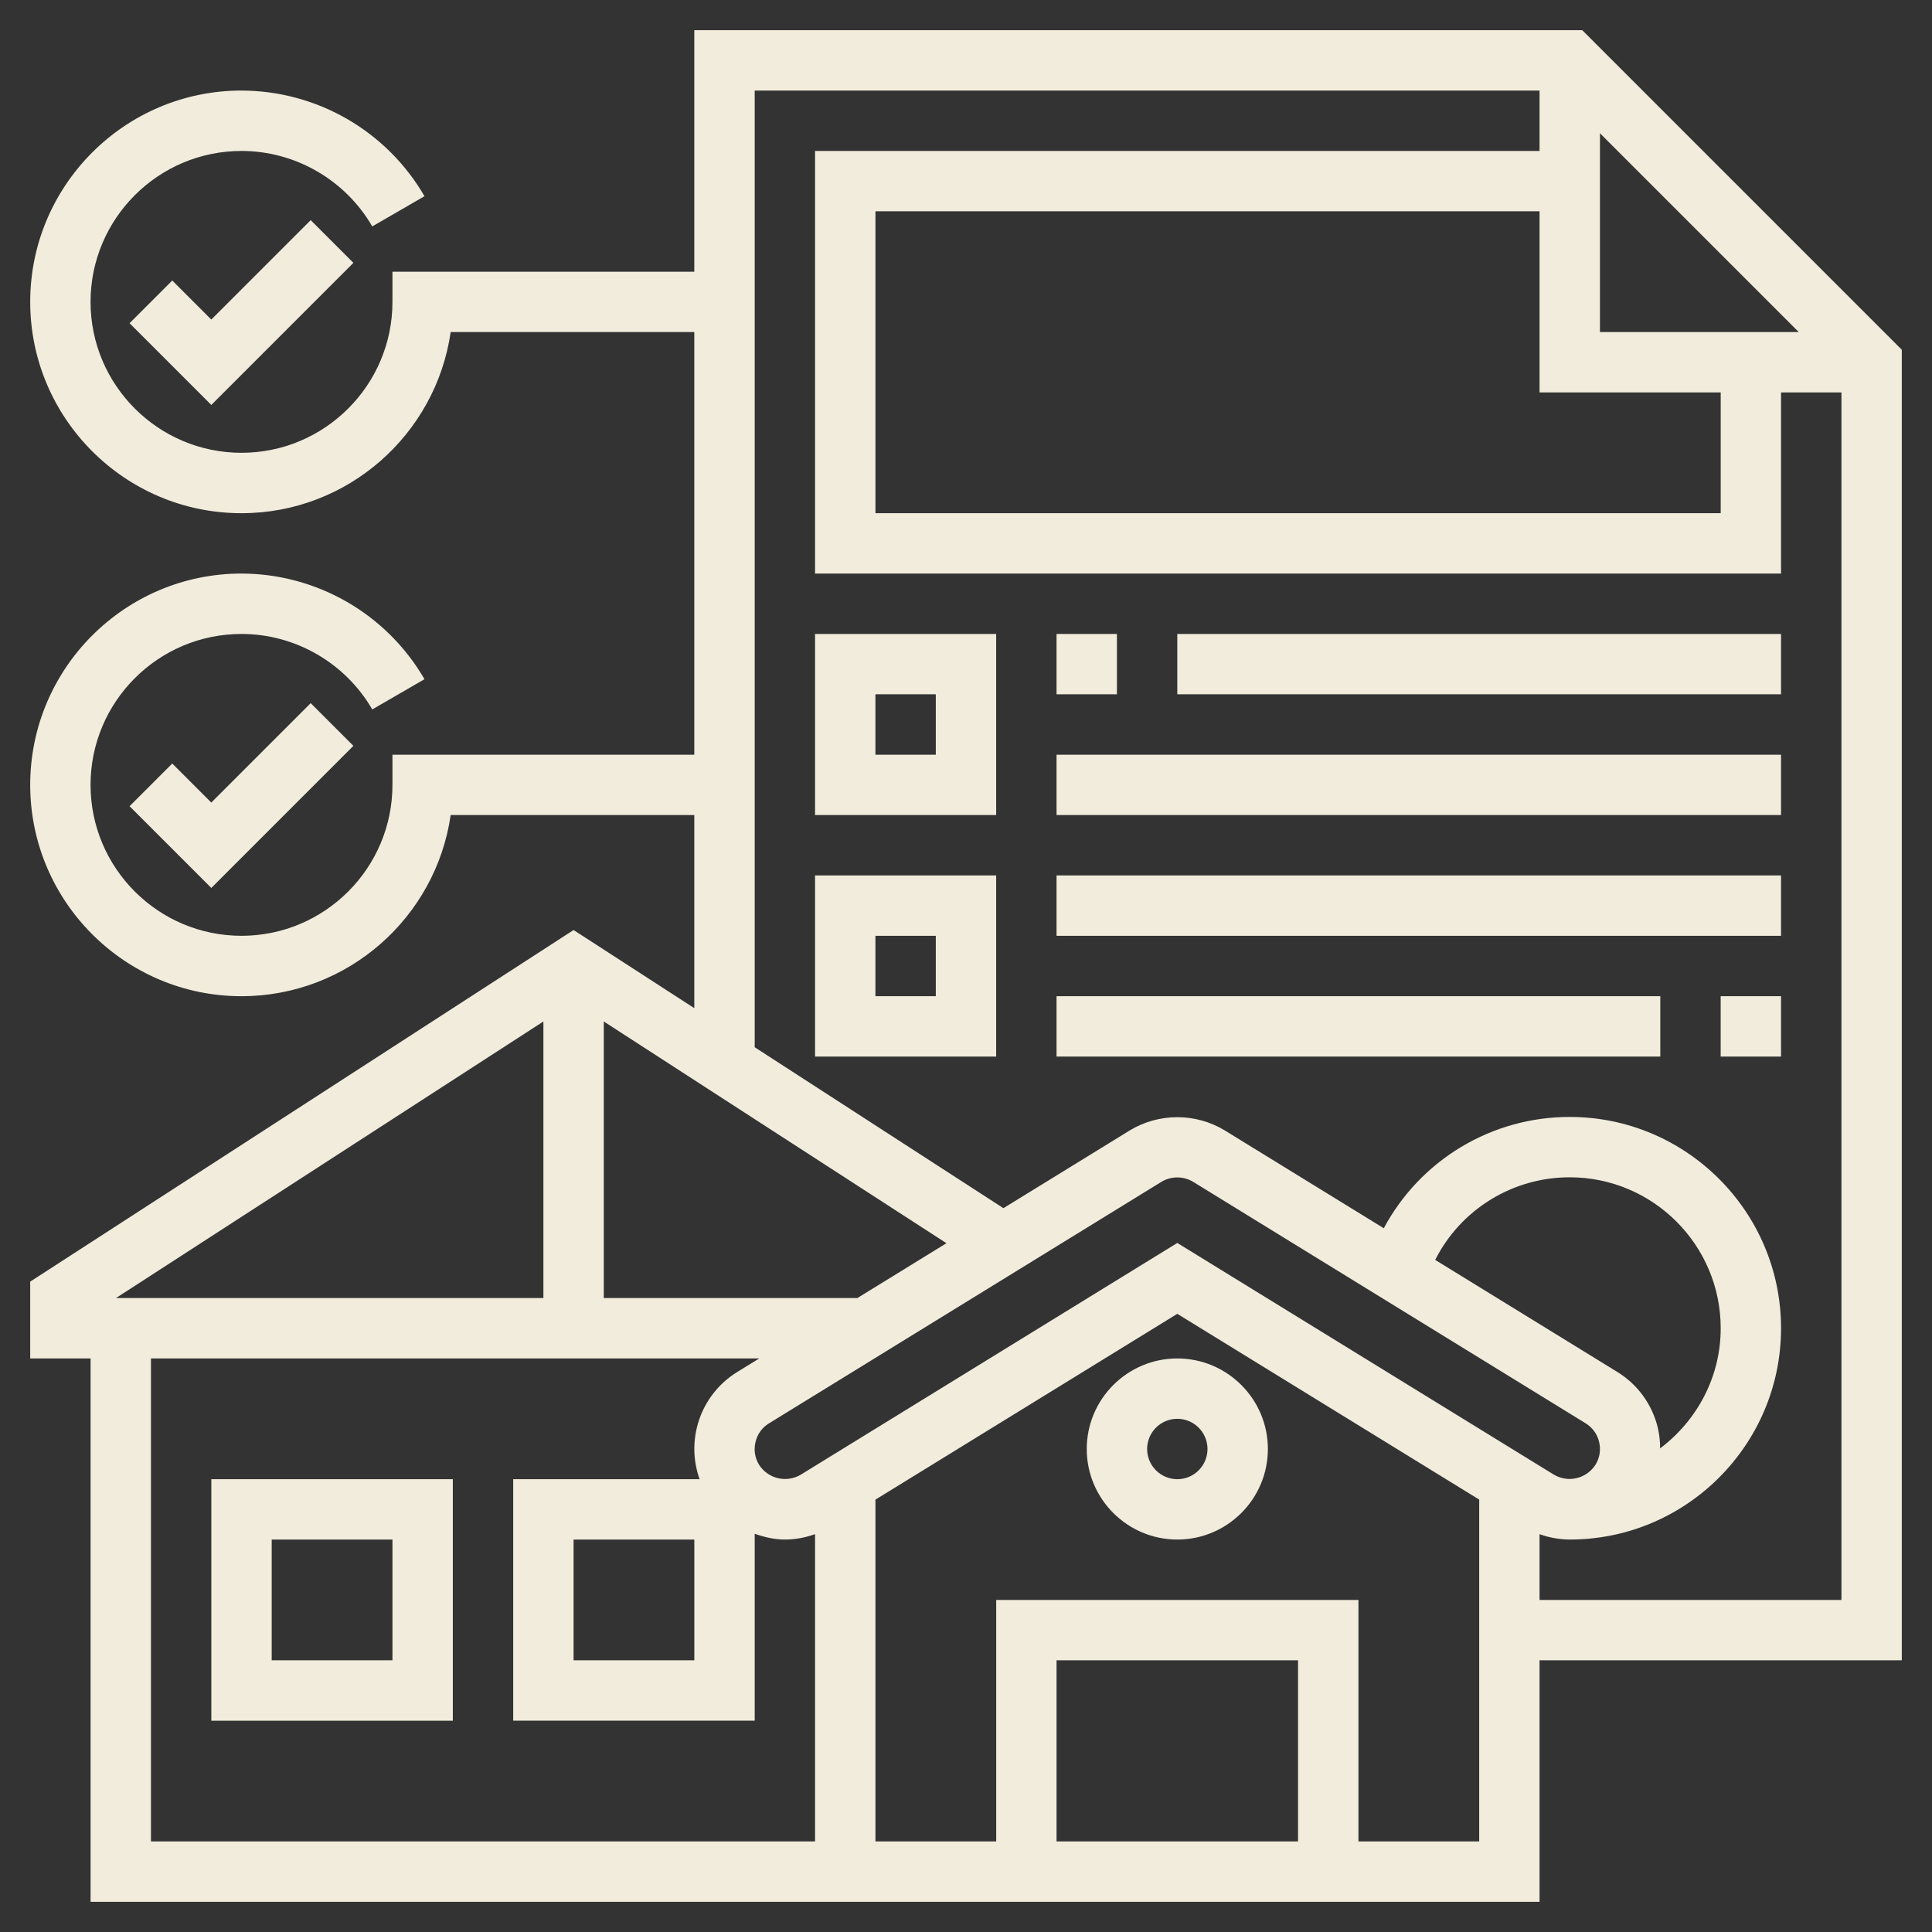
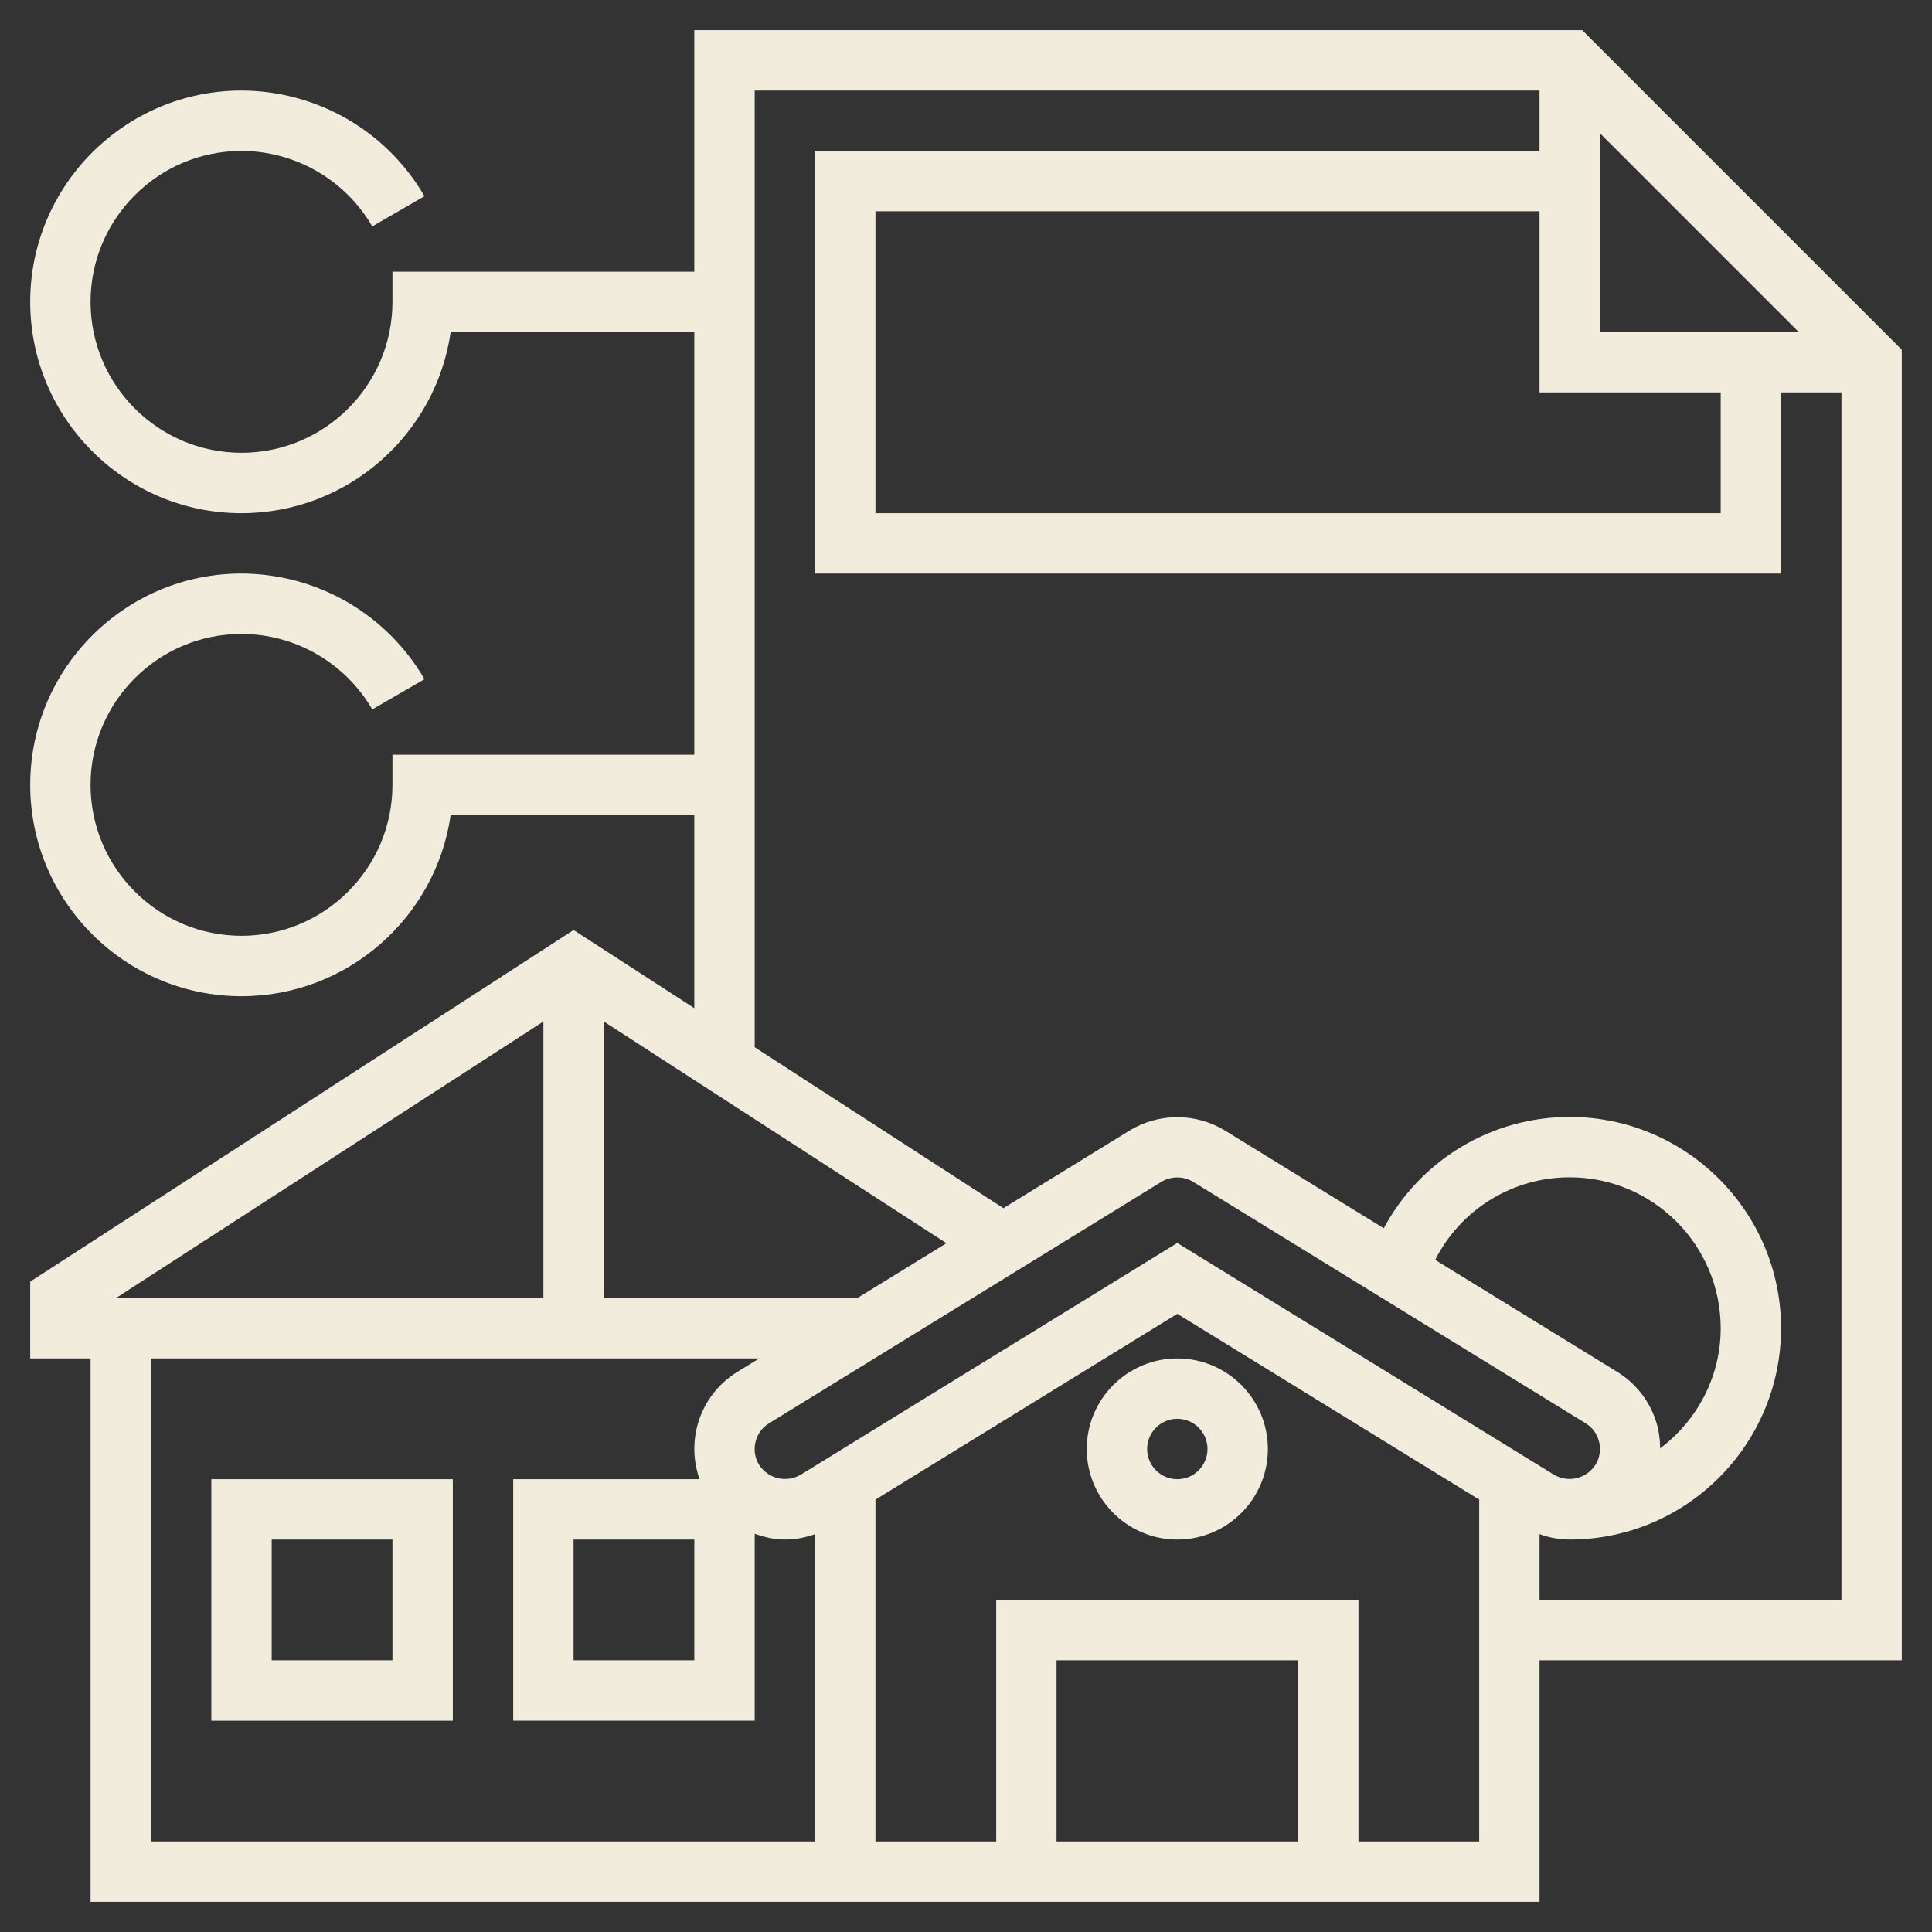
<svg xmlns="http://www.w3.org/2000/svg" width="60" height="60" viewBox="0 0 60 60" fill="none">
  <rect x="0" y="0" width="60" height="60" fill="#333333" stroke="none" />
  <path d="M36.562 42.188C35.012 42.188 33.75 43.449 33.75 45C33.75 46.551 35.012 47.812 36.562 47.812C38.113 47.812 39.375 46.551 39.375 45C39.375 43.449 38.113 42.188 36.562 42.188ZM36.562 45.938C36.314 45.938 36.075 45.839 35.9 45.663C35.724 45.487 35.625 45.249 35.625 45C35.625 44.751 35.724 44.513 35.9 44.337C36.075 44.161 36.314 44.062 36.562 44.062C36.811 44.062 37.05 44.161 37.225 44.337C37.401 44.513 37.5 44.751 37.5 45C37.5 45.249 37.401 45.487 37.225 45.663C37.05 45.839 36.811 45.938 36.562 45.938ZM6.563 53.438H14.063V45.938H6.563V53.438ZM8.438 47.812H12.188V51.562H8.438V47.812Z" fill="#F1ECDC" />
  <path d="M59.062 10.862L49.138 0.938H21.562V8.438H12.188V9.375C12.188 11.96 10.085 14.062 7.5 14.062C4.915 14.062 2.812 11.96 2.812 9.375C2.812 6.79 4.915 4.688 7.5 4.688C9.168 4.688 10.724 5.586 11.561 7.032L13.183 6.093C12.605 5.097 11.777 4.27 10.779 3.694C9.782 3.119 8.651 2.815 7.5 2.812C3.882 2.812 0.938 5.757 0.938 9.375C0.938 12.993 3.882 15.938 7.5 15.938C10.801 15.938 13.539 13.489 13.996 10.312H21.562V23.438H12.188V24.375C12.188 26.96 10.085 29.062 7.5 29.062C4.915 29.062 2.812 26.96 2.812 24.375C2.812 21.79 4.915 19.688 7.5 19.688C9.168 19.688 10.724 20.586 11.561 22.032L13.183 21.093C12.605 20.097 11.777 19.27 10.779 18.694C9.782 18.119 8.651 17.815 7.5 17.812C3.882 17.812 0.938 20.757 0.938 24.375C0.938 27.993 3.882 30.938 7.5 30.938C10.801 30.938 13.539 28.489 13.996 25.312H21.562V31.309L17.813 28.883L0.938 39.802V42.188H2.813V59.062H47.812V51.562H59.062V10.862ZM53.438 12.188V15.938H27.188V6.562H47.812V12.188H53.438ZM49.688 10.312V4.138L55.862 10.312H49.688ZM51.487 44.349C51.402 43.99 51.246 43.65 51.03 43.351C50.813 43.051 50.539 42.798 50.224 42.605L44.571 39.127C44.962 38.354 45.559 37.705 46.297 37.253C47.035 36.8 47.884 36.561 48.75 36.562C51.335 36.562 53.438 38.665 53.438 41.25C53.438 42.778 52.691 44.124 51.557 44.981C51.557 44.769 51.534 44.557 51.487 44.349ZM49.24 44.2C49.346 44.264 49.438 44.349 49.51 44.448C49.583 44.548 49.634 44.661 49.662 44.782C49.691 44.901 49.696 45.026 49.677 45.148C49.657 45.27 49.613 45.387 49.548 45.491C49.414 45.699 49.205 45.847 48.965 45.904C48.725 45.962 48.472 45.923 48.259 45.798L36.562 38.601L24.866 45.799C24.653 45.924 24.4 45.963 24.16 45.906C23.919 45.849 23.71 45.701 23.576 45.493C23.443 45.277 23.404 45.031 23.463 44.783C23.522 44.536 23.667 44.334 23.884 44.202L36.072 36.701C36.22 36.612 36.389 36.566 36.562 36.566C36.734 36.566 36.903 36.612 37.051 36.701L49.24 44.2ZM26.626 40.312H18.751V31.723L29.393 38.609L26.626 40.312ZM16.876 31.723V40.312H3.602L16.876 31.723ZM4.688 42.188H23.579L22.902 42.604C22.587 42.796 22.313 43.05 22.096 43.349C21.879 43.648 21.724 43.988 21.639 44.347C21.514 44.874 21.544 45.426 21.727 45.937H15.938V53.437H23.438V47.632C23.737 47.737 24.047 47.812 24.376 47.812C24.698 47.812 25.012 47.751 25.312 47.644V57.188H4.688V42.188ZM21.563 47.812V51.562H17.813V47.812H21.563ZM40.312 57.188H32.812V51.562H40.312V57.188ZM42.188 57.188V49.688H30.938V57.188H27.188V46.572L36.562 40.802L45.938 46.571V57.188H42.188ZM47.812 49.688V47.645C48.113 47.753 48.43 47.81 48.749 47.812C52.367 47.812 55.312 44.868 55.312 41.25C55.312 37.632 52.368 34.688 48.75 34.688C47.565 34.686 46.401 35.007 45.384 35.616C44.367 36.225 43.534 37.099 42.975 38.144L38.033 35.104C37.589 34.836 37.08 34.695 36.562 34.695C36.043 34.695 35.534 34.836 35.09 35.104L31.162 37.521L23.438 32.523V2.812H47.812V4.688H25.312V17.812H55.312V12.188H57.188V49.688H47.812Z" fill="#F1ECDC" />
-   <path d="M6.562 24.924L5.35 23.712L4.024 25.038L6.562 27.576L10.975 23.163L9.649 21.837L6.562 24.924ZM6.562 9.924L5.35 8.712L4.024 10.038L6.562 12.576L10.975 8.163L9.649 6.837L6.562 9.924ZM25.312 25.312H30.937V19.688H25.312V25.312ZM27.187 21.562H29.062V23.438H27.187V21.562ZM32.812 19.688H34.687V21.562H32.812V19.688ZM36.562 19.688H55.312V21.562H36.562V19.688ZM32.812 23.438H55.312V25.312H32.812V23.438ZM25.312 32.812H30.937V27.188H25.312V32.812ZM27.187 29.062H29.062V30.938H27.187V29.062ZM53.437 30.938H55.312V32.812H53.437V30.938ZM32.812 30.938H51.562V32.812H32.812V30.938ZM32.812 27.188H55.312V29.062H32.812V27.188Z" fill="#F1ECDC" />
</svg>